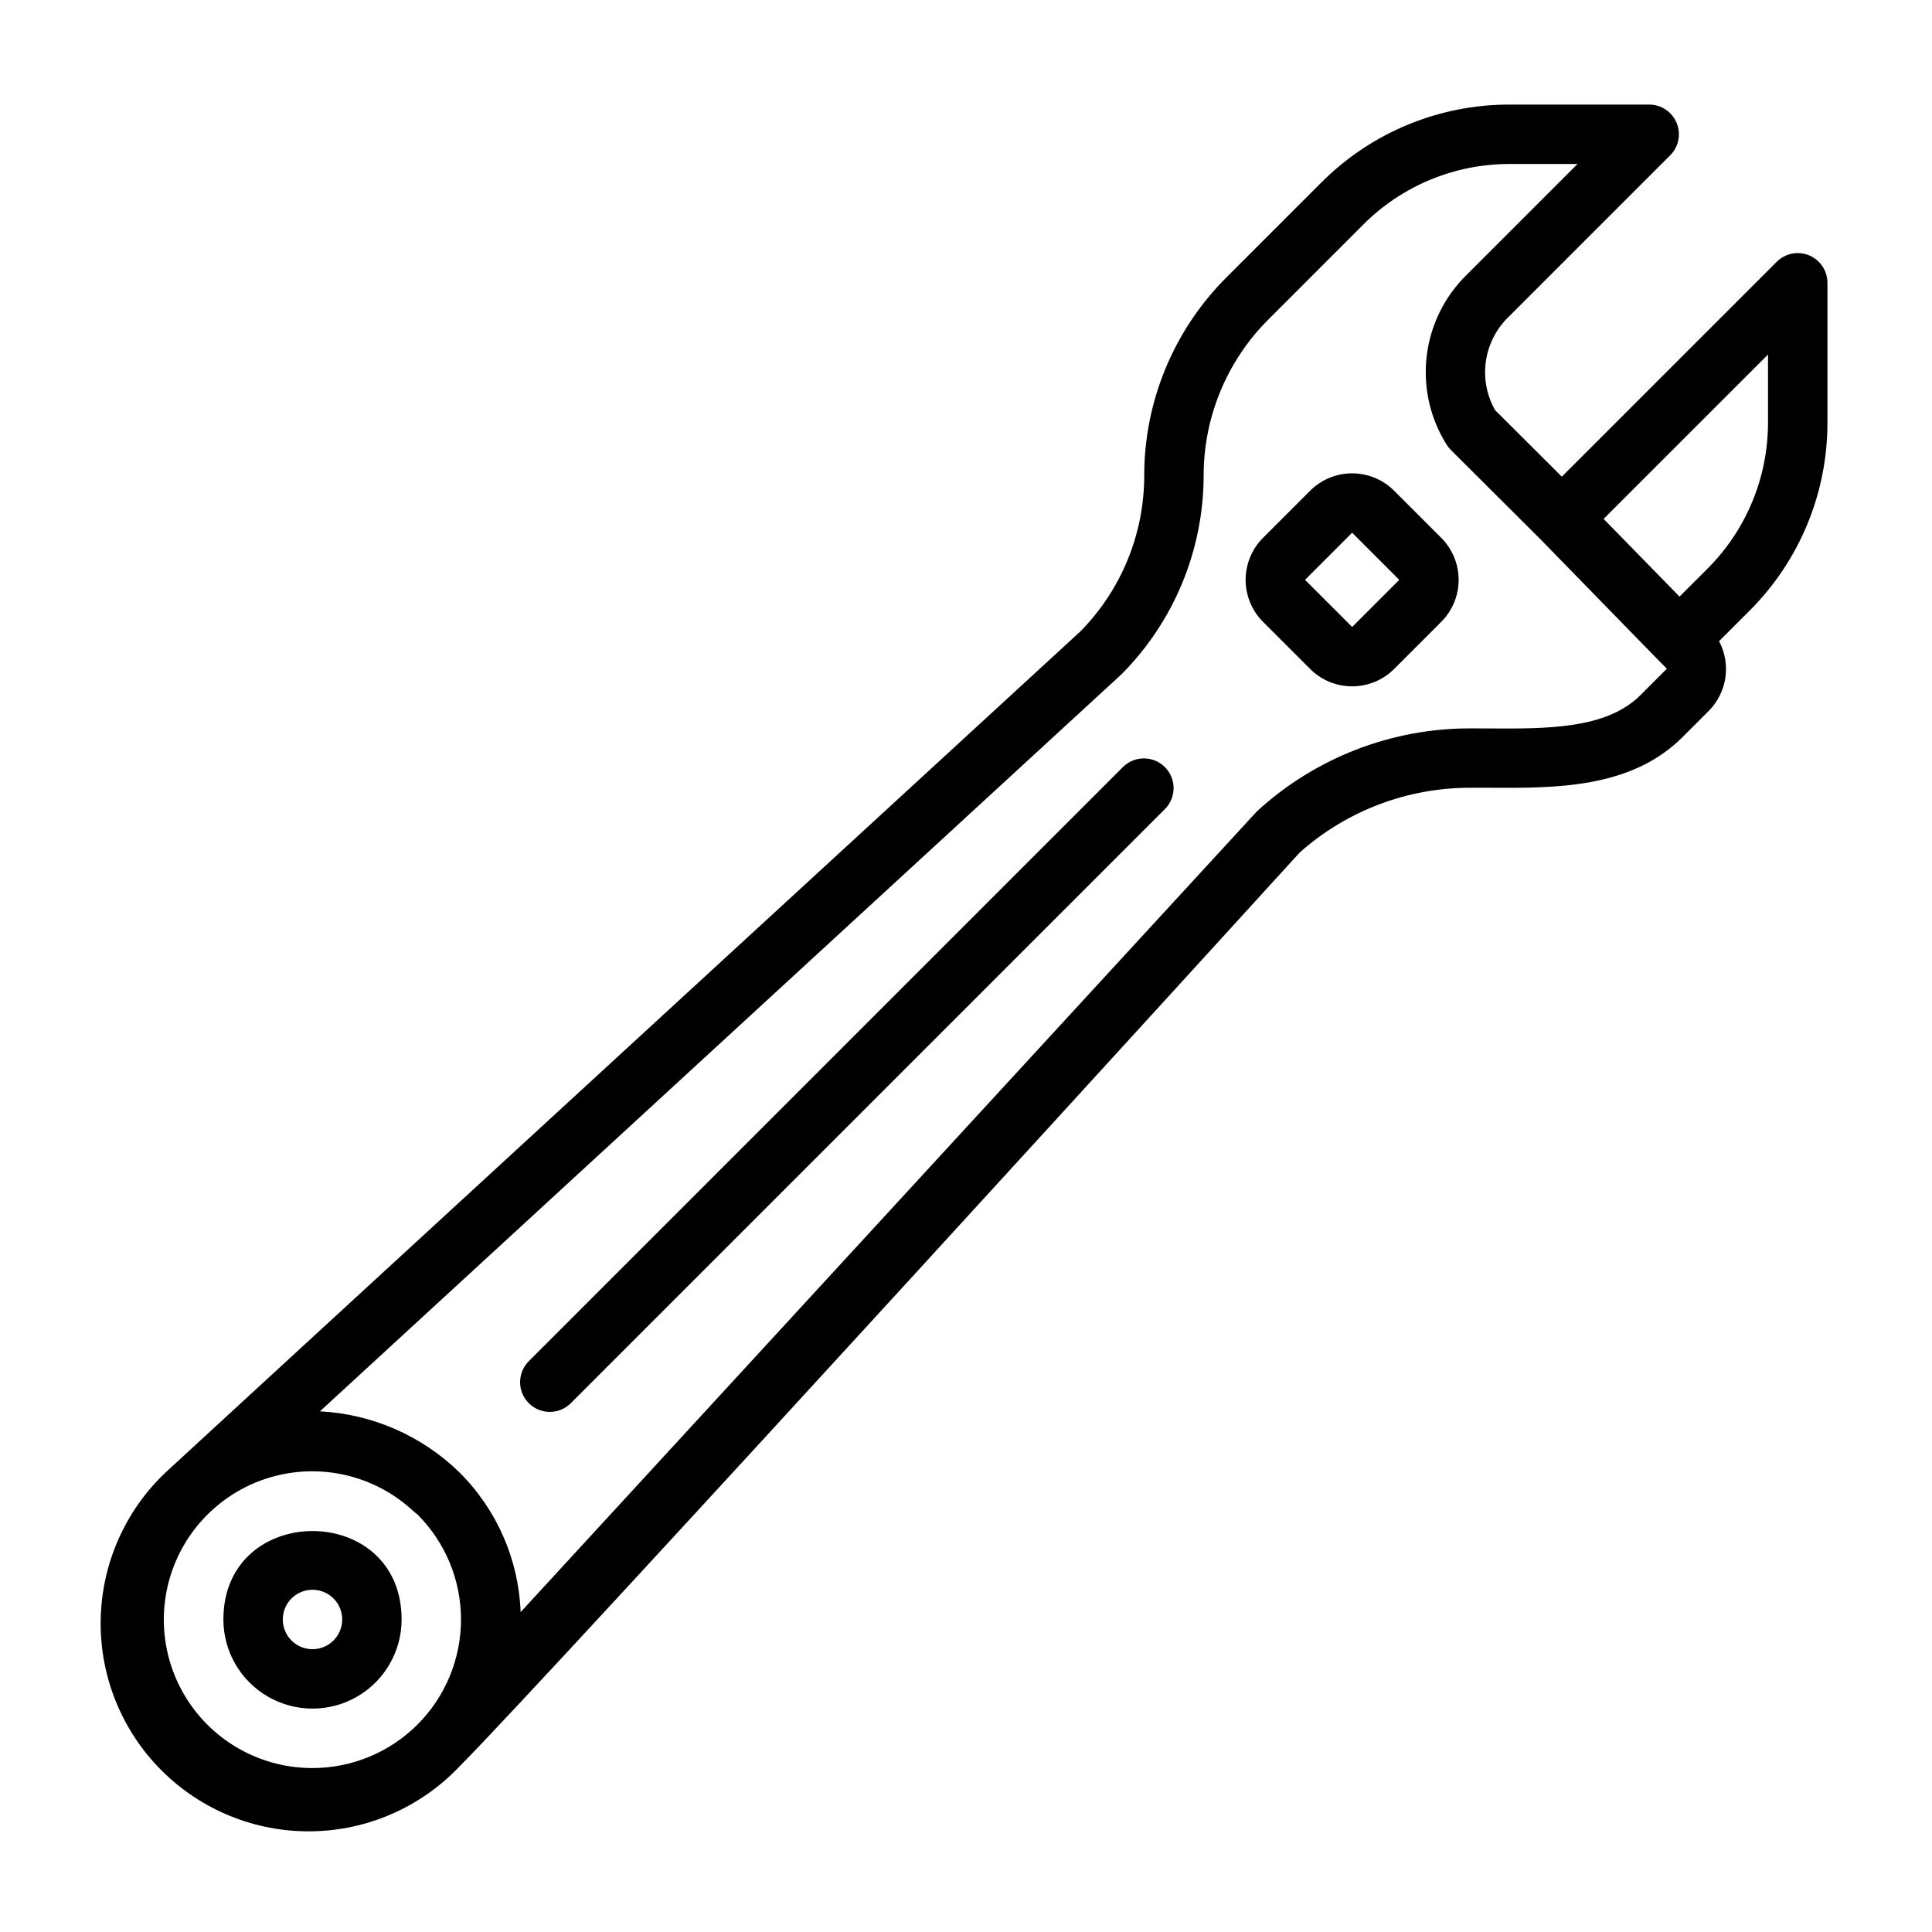
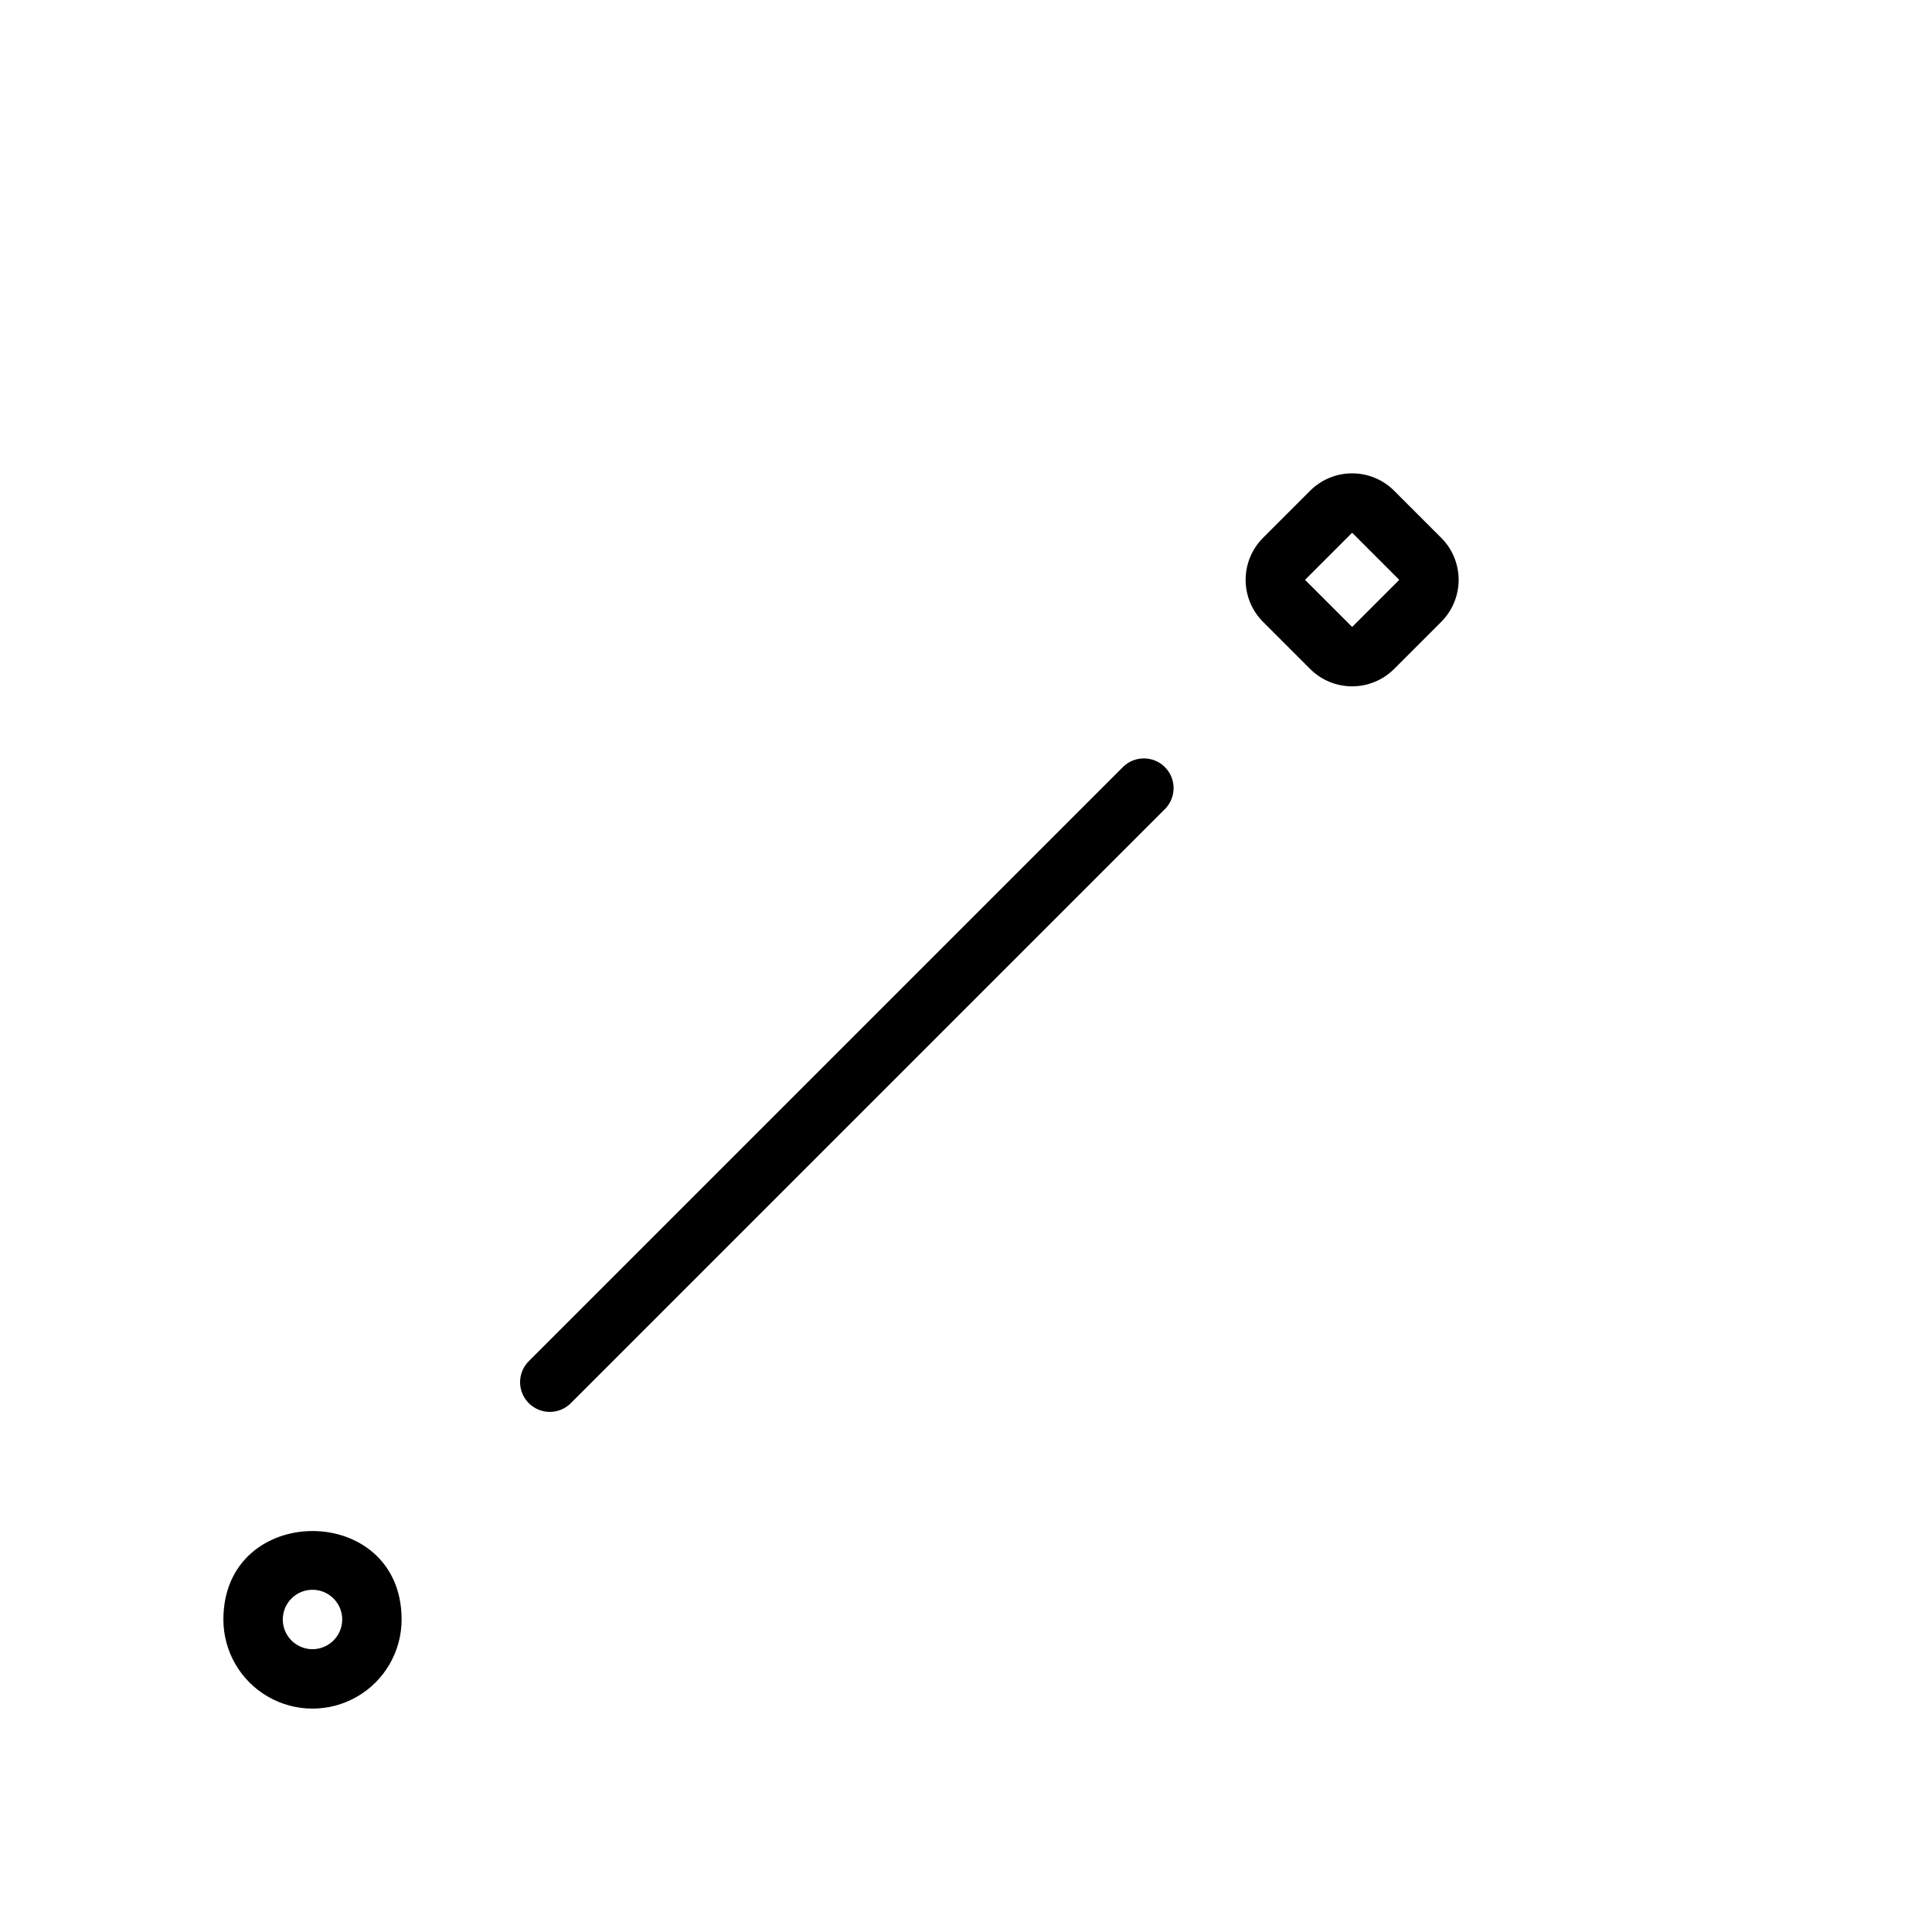
<svg xmlns="http://www.w3.org/2000/svg" fill="#000000" width="800px" height="800px" version="1.1" viewBox="144 144 512 512">
  <g>
-     <path d="m623.43 211.67c-2.941-1.219-6.328-0.543-8.578 1.707l-56.953 56.945-17.672-17.617h-0.004c-2.242-3.949-3.102-8.535-2.441-13.031 0.664-4.496 2.809-8.641 6.094-11.781l42.746-42.746v0.004c2.25-2.254 2.922-5.637 1.707-8.578-1.219-2.941-4.09-4.859-7.273-4.859h-36.918c-18.781-0.055-36.801 7.41-50.043 20.727l-25.113 25.113v-0.004c-13.945 13.934-21.773 32.848-21.75 52.562-0.016 15.414-6.082 30.207-16.895 41.195-0.789 0.723-241.67 222.12-242.46 222.91-10.793 10.227-16.996 24.383-17.199 39.25-0.203 14.867 5.609 29.184 16.117 39.703 10.512 10.516 24.824 16.34 39.691 16.148 14.867-0.191 29.027-6.383 39.262-17.168 22.703-22.719 221.63-241.05 222.71-242.25 12.492-11.105 28.648-17.207 45.367-17.137h4.644c17.688 0.109 37.699 0.25 51.379-13.383l7.008-7.008v0.004c2.359-2.387 3.898-5.465 4.387-8.785 0.488-3.32-0.098-6.711-1.672-9.676l7.988-7.988c13.324-13.25 20.789-31.281 20.73-50.066v-36.922c0-3.184-1.918-6.055-4.859-7.273zm-396.62 400.88c-13.027 0.023-25.223-6.406-32.562-17.172s-8.867-24.465-4.086-36.586c4.785-12.117 15.262-21.082 27.973-23.93 12.715-2.852 26.012 0.781 35.512 9.695 0.316 0.301 0.676 0.512 0.984 0.789 7.387 7.379 11.539 17.391 11.539 27.832 0.004 10.441-4.141 20.453-11.523 27.84-7.379 7.383-17.395 11.531-27.836 11.531zm358.91-291.32-7.008 7.008c-9.02 9.02-24.914 8.895-40.148 8.809l-4.742-0.016c-21.004-0.078-41.262 7.773-56.727 21.984l-195.12 212.21c-0.52-13.938-6.309-27.16-16.191-37-9.949-9.727-23.105-15.488-37-16.207l212.44-195.34c13.891-13.973 21.707-32.859 21.754-52.562-0.023-15.539 6.144-30.445 17.137-41.43l25.113-25.113h-0.004c10.297-10.352 24.309-16.152 38.914-16.113h17.918l-29.309 29.309c-5.949 5.793-9.715 13.457-10.668 21.703-0.957 8.246 0.961 16.57 5.422 23.57 0.297 0.434 0.629 0.84 1 1.211l23.773 23.695 31.094 31.883 0.062 0.062 2.297 2.312zm26.82-65.359c0.039 14.602-5.762 28.613-16.113 38.91l-7.336 7.328-20.121-20.594 43.57-43.562z" />
    <path d="m441.67 347.19-157.44 157.44h0.004c-1.52 1.469-2.387 3.484-2.406 5.594-0.016 2.113 0.812 4.141 2.309 5.637 1.492 1.492 3.523 2.324 5.633 2.305 2.113-0.02 4.129-0.883 5.594-2.402l157.44-157.44c2.984-3.09 2.941-8-0.098-11.035-3.035-3.035-7.945-3.078-11.035-0.098z" />
    <path d="m203.2 573.18c0 8.438 4.5 16.234 11.809 20.453 7.305 4.219 16.309 4.219 23.613 0 7.309-4.219 11.809-12.016 11.809-20.453 0-31.27-47.23-31.238-47.23 0zm23.617 7.871h-0.004c-3.184 0-6.055-1.918-7.269-4.859-1.219-2.941-0.547-6.328 1.703-8.578 2.254-2.25 5.641-2.926 8.582-1.707s4.859 4.09 4.859 7.273c0 2.086-0.832 4.09-2.309 5.566-1.477 1.477-3.477 2.305-5.566 2.305z" />
-     <path d="m513.46 274.05c-2.953-2.953-6.957-4.609-11.129-4.609-4.176 0-8.18 1.656-11.133 4.609l-12.484 12.484c-2.953 2.953-4.609 6.957-4.609 11.133 0 4.172 1.656 8.176 4.609 11.129l12.484 12.484c2.953 2.953 6.957 4.609 11.133 4.609 4.172 0 8.176-1.656 11.129-4.609l12.484-12.484c2.953-2.953 4.609-6.957 4.609-11.129 0-4.176-1.656-8.18-4.609-11.133zm-11.129 36.102-12.484-12.484 12.484-12.488 12.484 12.488z" />
+     <path d="m513.46 274.05c-2.953-2.953-6.957-4.609-11.129-4.609-4.176 0-8.18 1.656-11.133 4.609l-12.484 12.484c-2.953 2.953-4.609 6.957-4.609 11.133 0 4.172 1.656 8.176 4.609 11.129l12.484 12.484c2.953 2.953 6.957 4.609 11.133 4.609 4.172 0 8.176-1.656 11.129-4.609l12.484-12.484c2.953-2.953 4.609-6.957 4.609-11.129 0-4.176-1.656-8.18-4.609-11.133zm-11.129 36.102-12.484-12.484 12.484-12.488 12.484 12.488" />
  </g>
</svg>